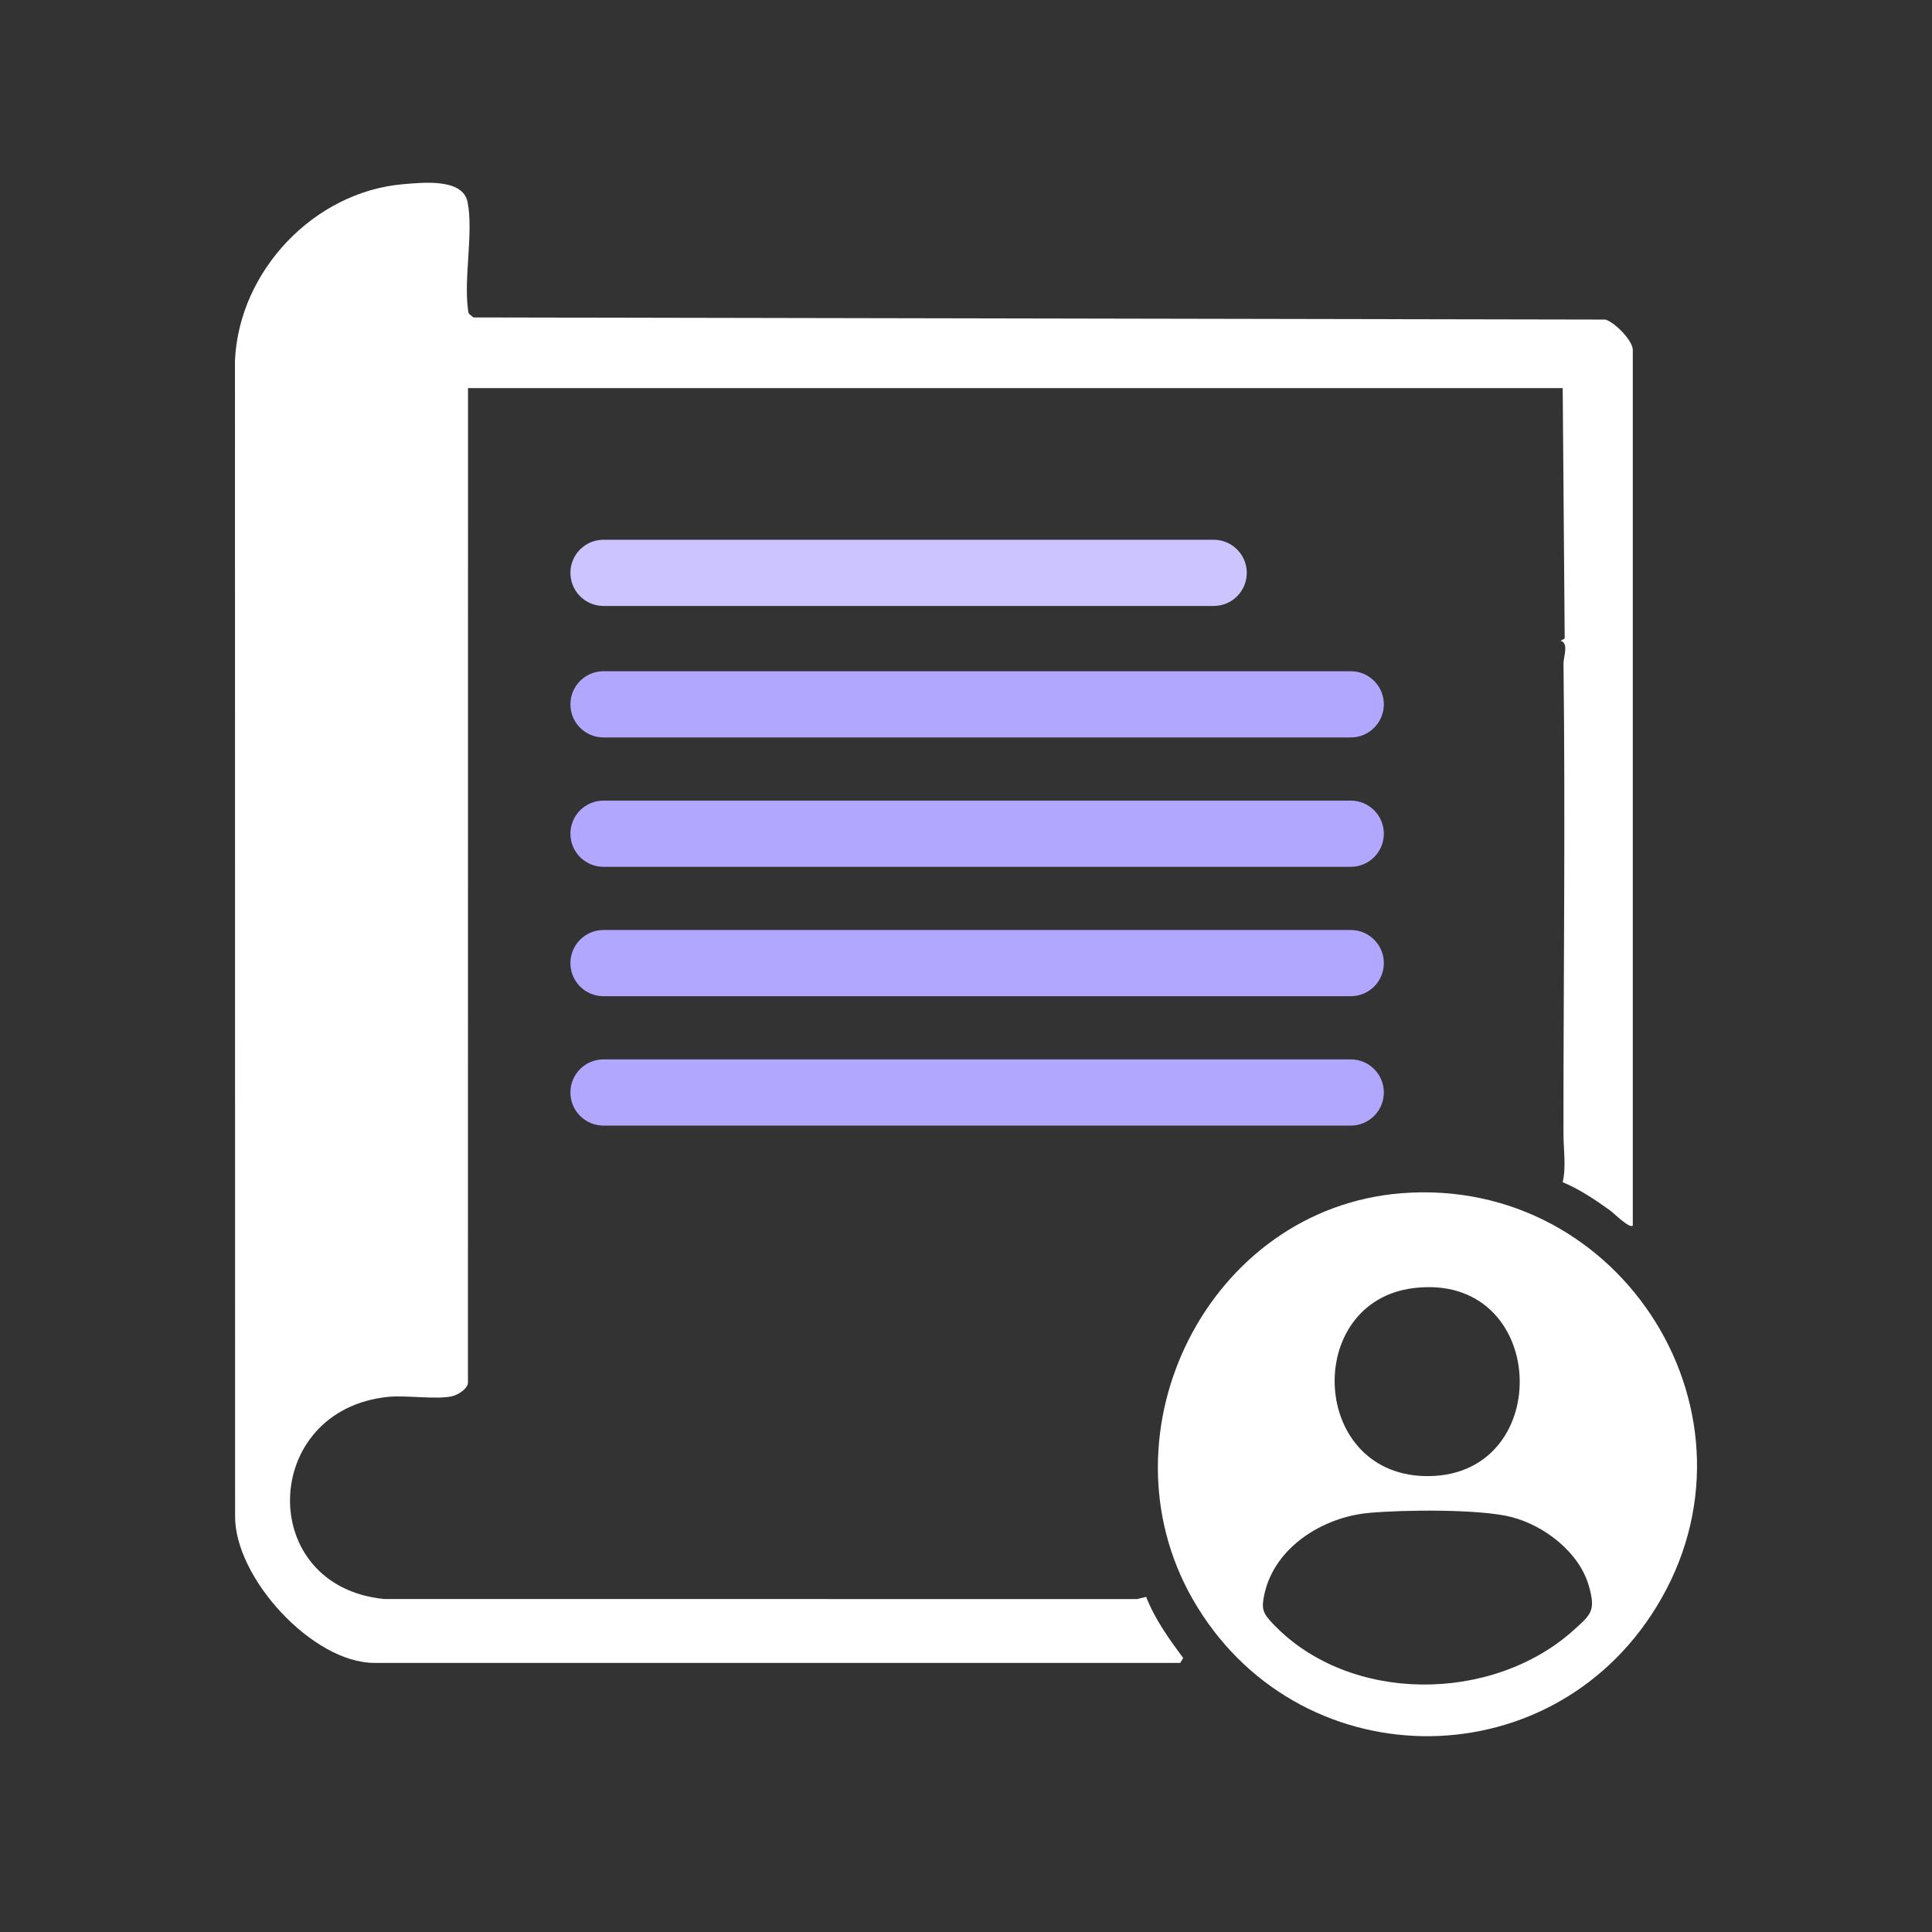
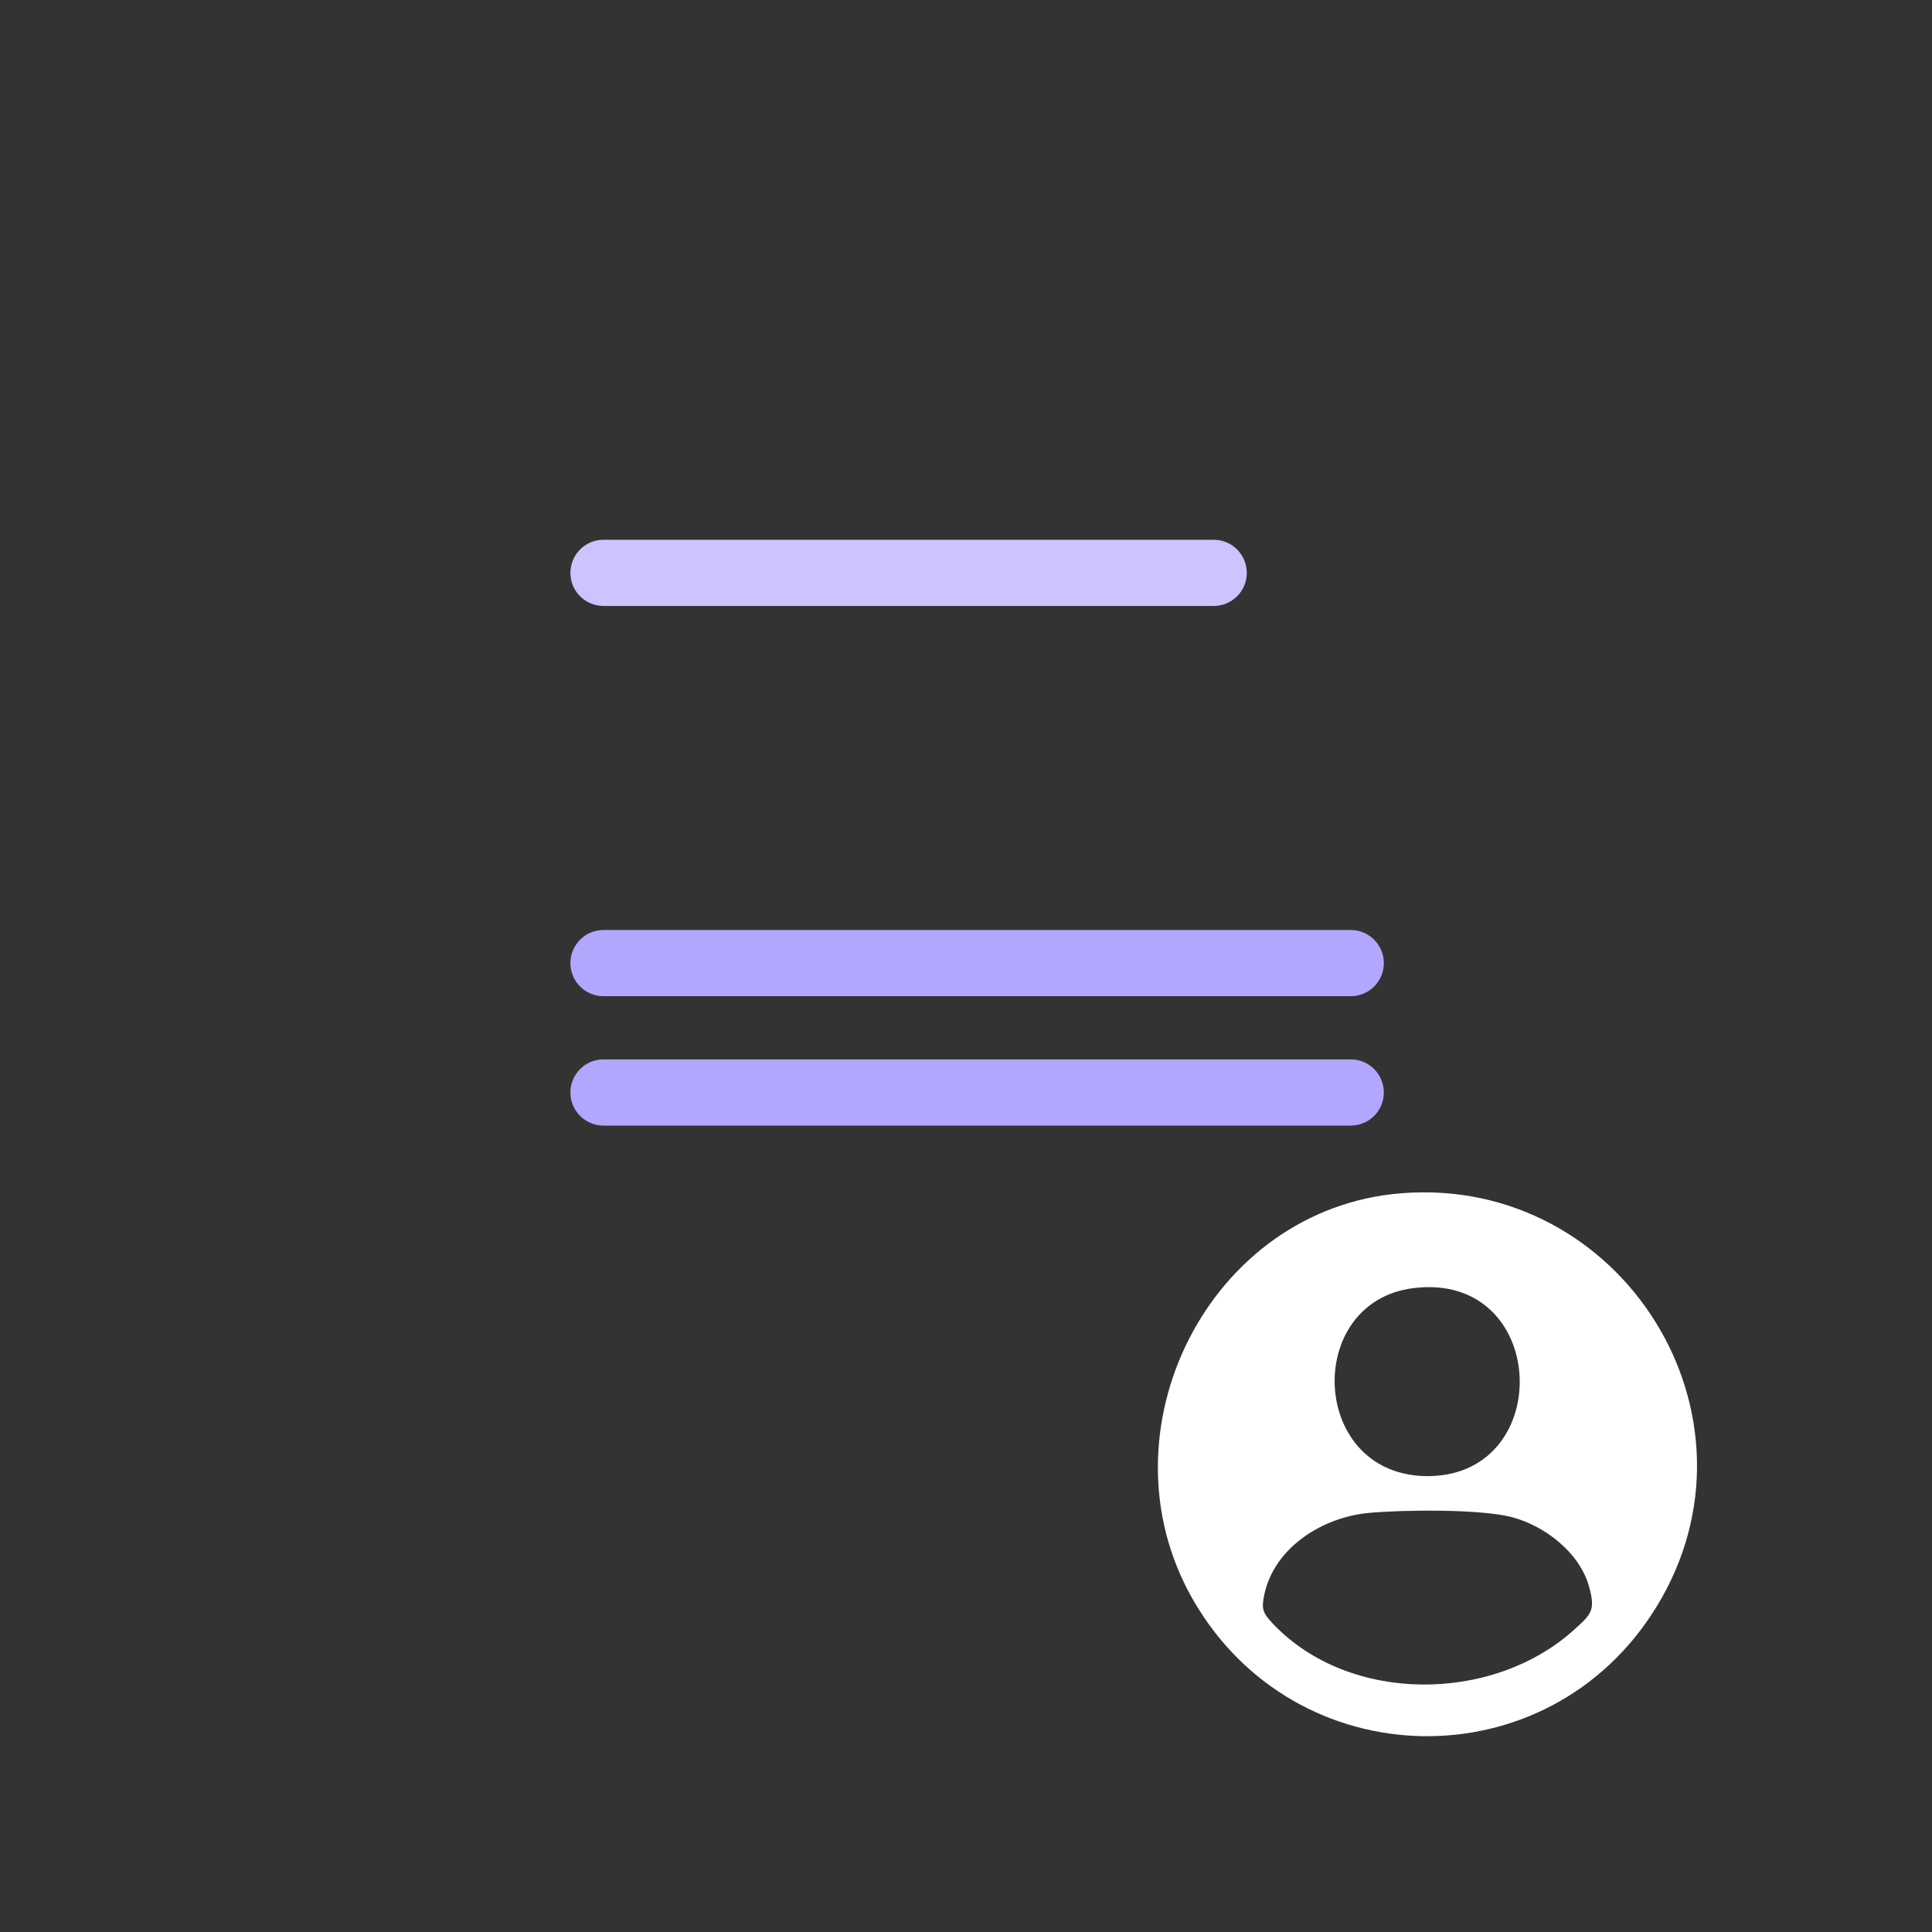
<svg xmlns="http://www.w3.org/2000/svg" width="148" height="148" viewBox="0 0 148 148" fill="none">
  <rect x="0" y="0" width="148" height="148" fill="#333333" stroke="none" />
  <g clip-path="url(#clip0_1845_689)">
-     <path d="M125.079 93.887C124.833 94.142 123.604 92.912 123.328 92.716C122.217 91.925 120.975 91.076 119.708 90.564C119.988 89.409 119.768 88.022 119.768 86.829C119.765 74.814 119.92 62.827 119.771 50.854C119.765 50.3 120.202 49.269 119.549 49.089L119.863 48.914L119.71 29.732H35.852L35.847 105.971C35.759 106.443 35.057 106.859 34.625 106.96C33.481 107.227 31.109 106.873 29.772 107.003C19.947 107.957 19.562 121.537 29.448 122.493L87.106 122.496L87.803 122.329C88.466 124.039 89.554 125.549 90.637 127.008L90.413 127.385H28.666C23.96 127.387 17.938 120.856 18.009 116.087L18 27.593C18.321 20.747 24.056 14.686 30.898 14.109C32.346 13.987 35.444 13.635 35.816 15.468C36.277 17.743 35.528 21.259 35.844 23.656C35.861 23.789 35.858 23.923 35.931 24.043L36.266 24.317L122.983 24.481C123.707 24.698 125.079 26.085 125.079 26.809V93.887Z" fill="white" />
    <path d="M107.36 91.407C124.286 90.068 135.848 108.531 126.882 123.108C118.596 136.581 99.192 136.211 91.36 122.492C84.055 109.696 92.572 92.576 107.361 91.407H107.36ZM108.304 98.672C99.751 99.707 100.324 113.237 109.523 113.076C119.195 112.908 118.604 97.424 108.304 98.672ZM104.833 115.899C101.341 116.226 97.632 118.513 96.855 122.138C96.618 123.244 96.722 123.558 97.515 124.391C103.38 130.559 114.357 130.473 120.573 124.854C121.889 123.666 122.254 123.389 121.718 121.504C120.984 118.916 118.324 116.871 115.793 116.214C113.372 115.585 107.436 115.654 104.833 115.898V115.899Z" fill="white" />
    <path d="M92.976 41.348H46.229C44.83 41.348 43.696 42.483 43.696 43.883V43.884C43.696 45.284 44.83 46.419 46.229 46.419H92.976C94.375 46.419 95.509 45.284 95.509 43.884V43.883C95.509 42.483 94.375 41.348 92.976 41.348Z" fill="#CBC4FF" />
-     <path d="M103.475 51.42H46.229C44.83 51.42 43.696 52.555 43.696 53.955V53.956C43.696 55.356 44.83 56.491 46.229 56.491H103.475C104.874 56.491 106.008 55.356 106.008 53.956V53.955C106.008 52.555 104.874 51.42 103.475 51.42Z" fill="#B2A7FF" />
-     <path d="M103.475 61.331H46.229C44.83 61.331 43.696 62.466 43.696 63.866V63.867C43.696 65.267 44.83 66.402 46.229 66.402H103.475C104.874 66.402 106.008 65.267 106.008 63.867V63.866C106.008 62.466 104.874 61.331 103.475 61.331Z" fill="#B2A7FF" />
    <path d="M103.475 71.243H46.229C44.83 71.243 43.696 72.378 43.696 73.778V73.78C43.696 75.18 44.83 76.314 46.229 76.314H103.475C104.874 76.314 106.008 75.18 106.008 73.78V73.778C106.008 72.378 104.874 71.243 103.475 71.243Z" fill="#B2A7FF" />
    <path d="M103.475 81.154H46.229C44.83 81.154 43.696 82.289 43.696 83.689V83.691C43.696 85.09 44.83 86.225 46.229 86.225H103.475C104.874 86.225 106.008 85.09 106.008 83.691V83.689C106.008 82.289 104.874 81.154 103.475 81.154Z" fill="#B2A7FF" />
  </g>
  <defs>
    <clipPath id="clip0_1845_689">
      <rect width="112" height="119" fill="white" transform="translate(18 14)" />
    </clipPath>
  </defs>
</svg>